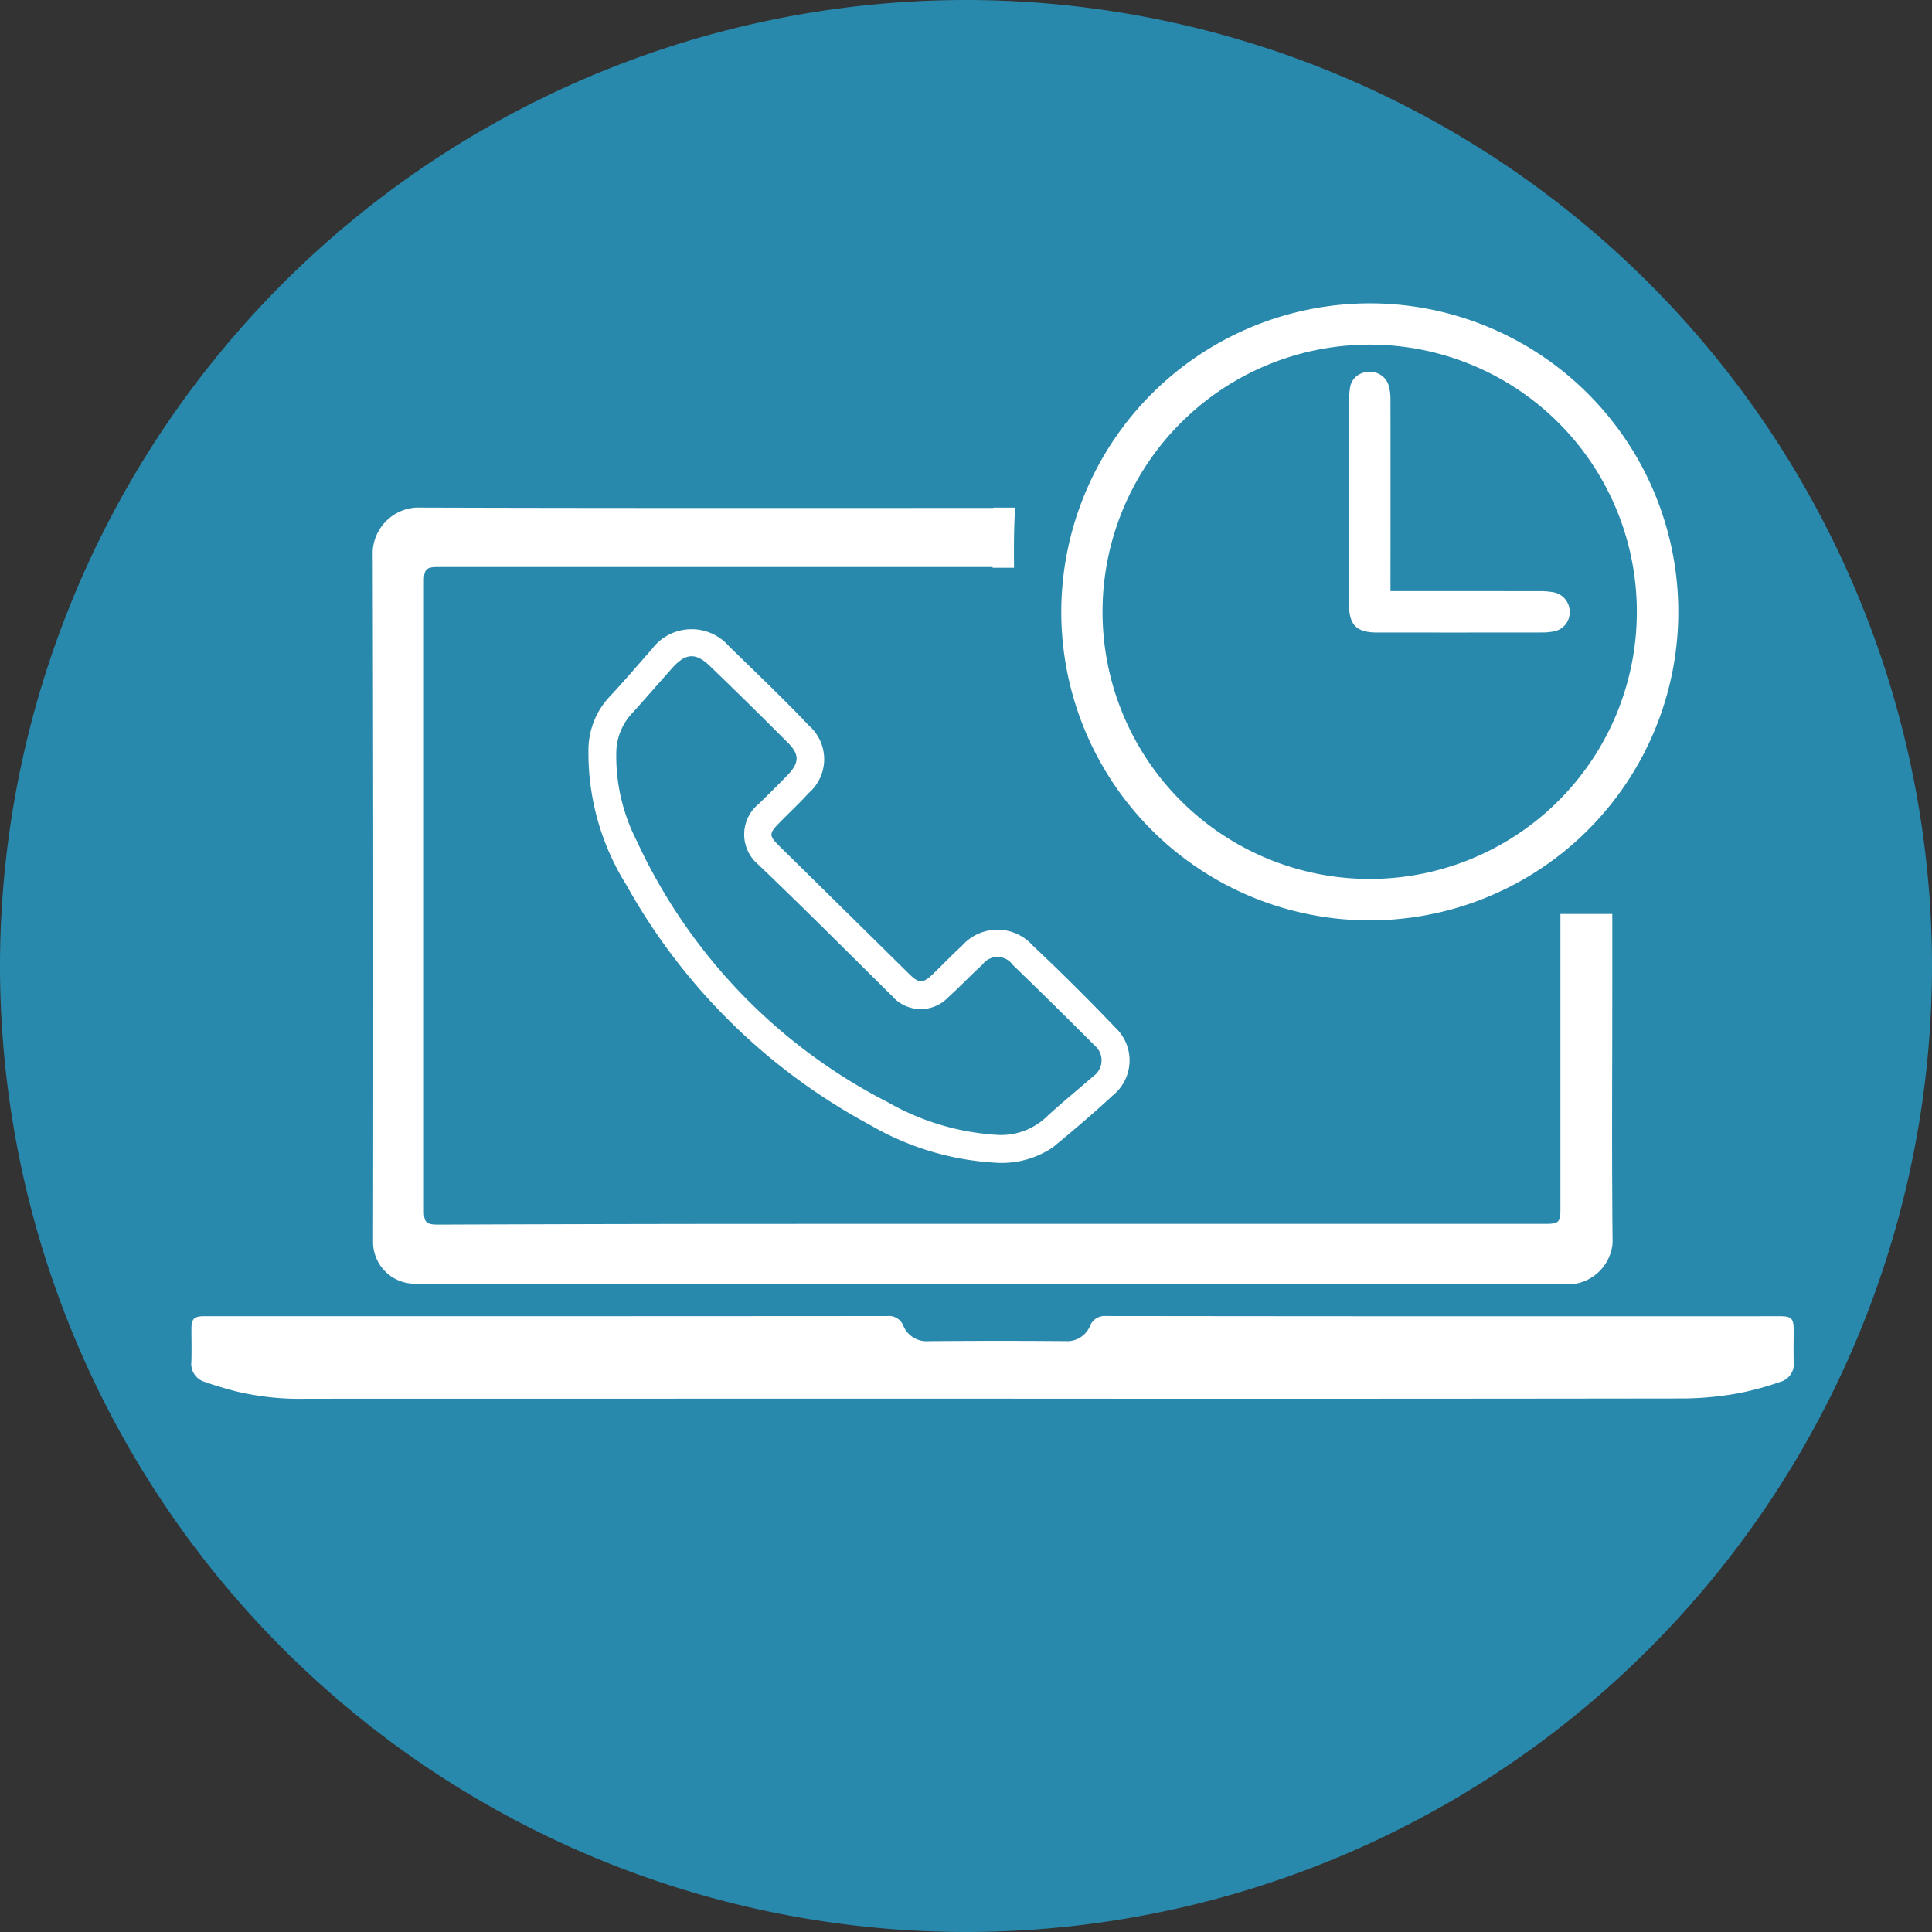
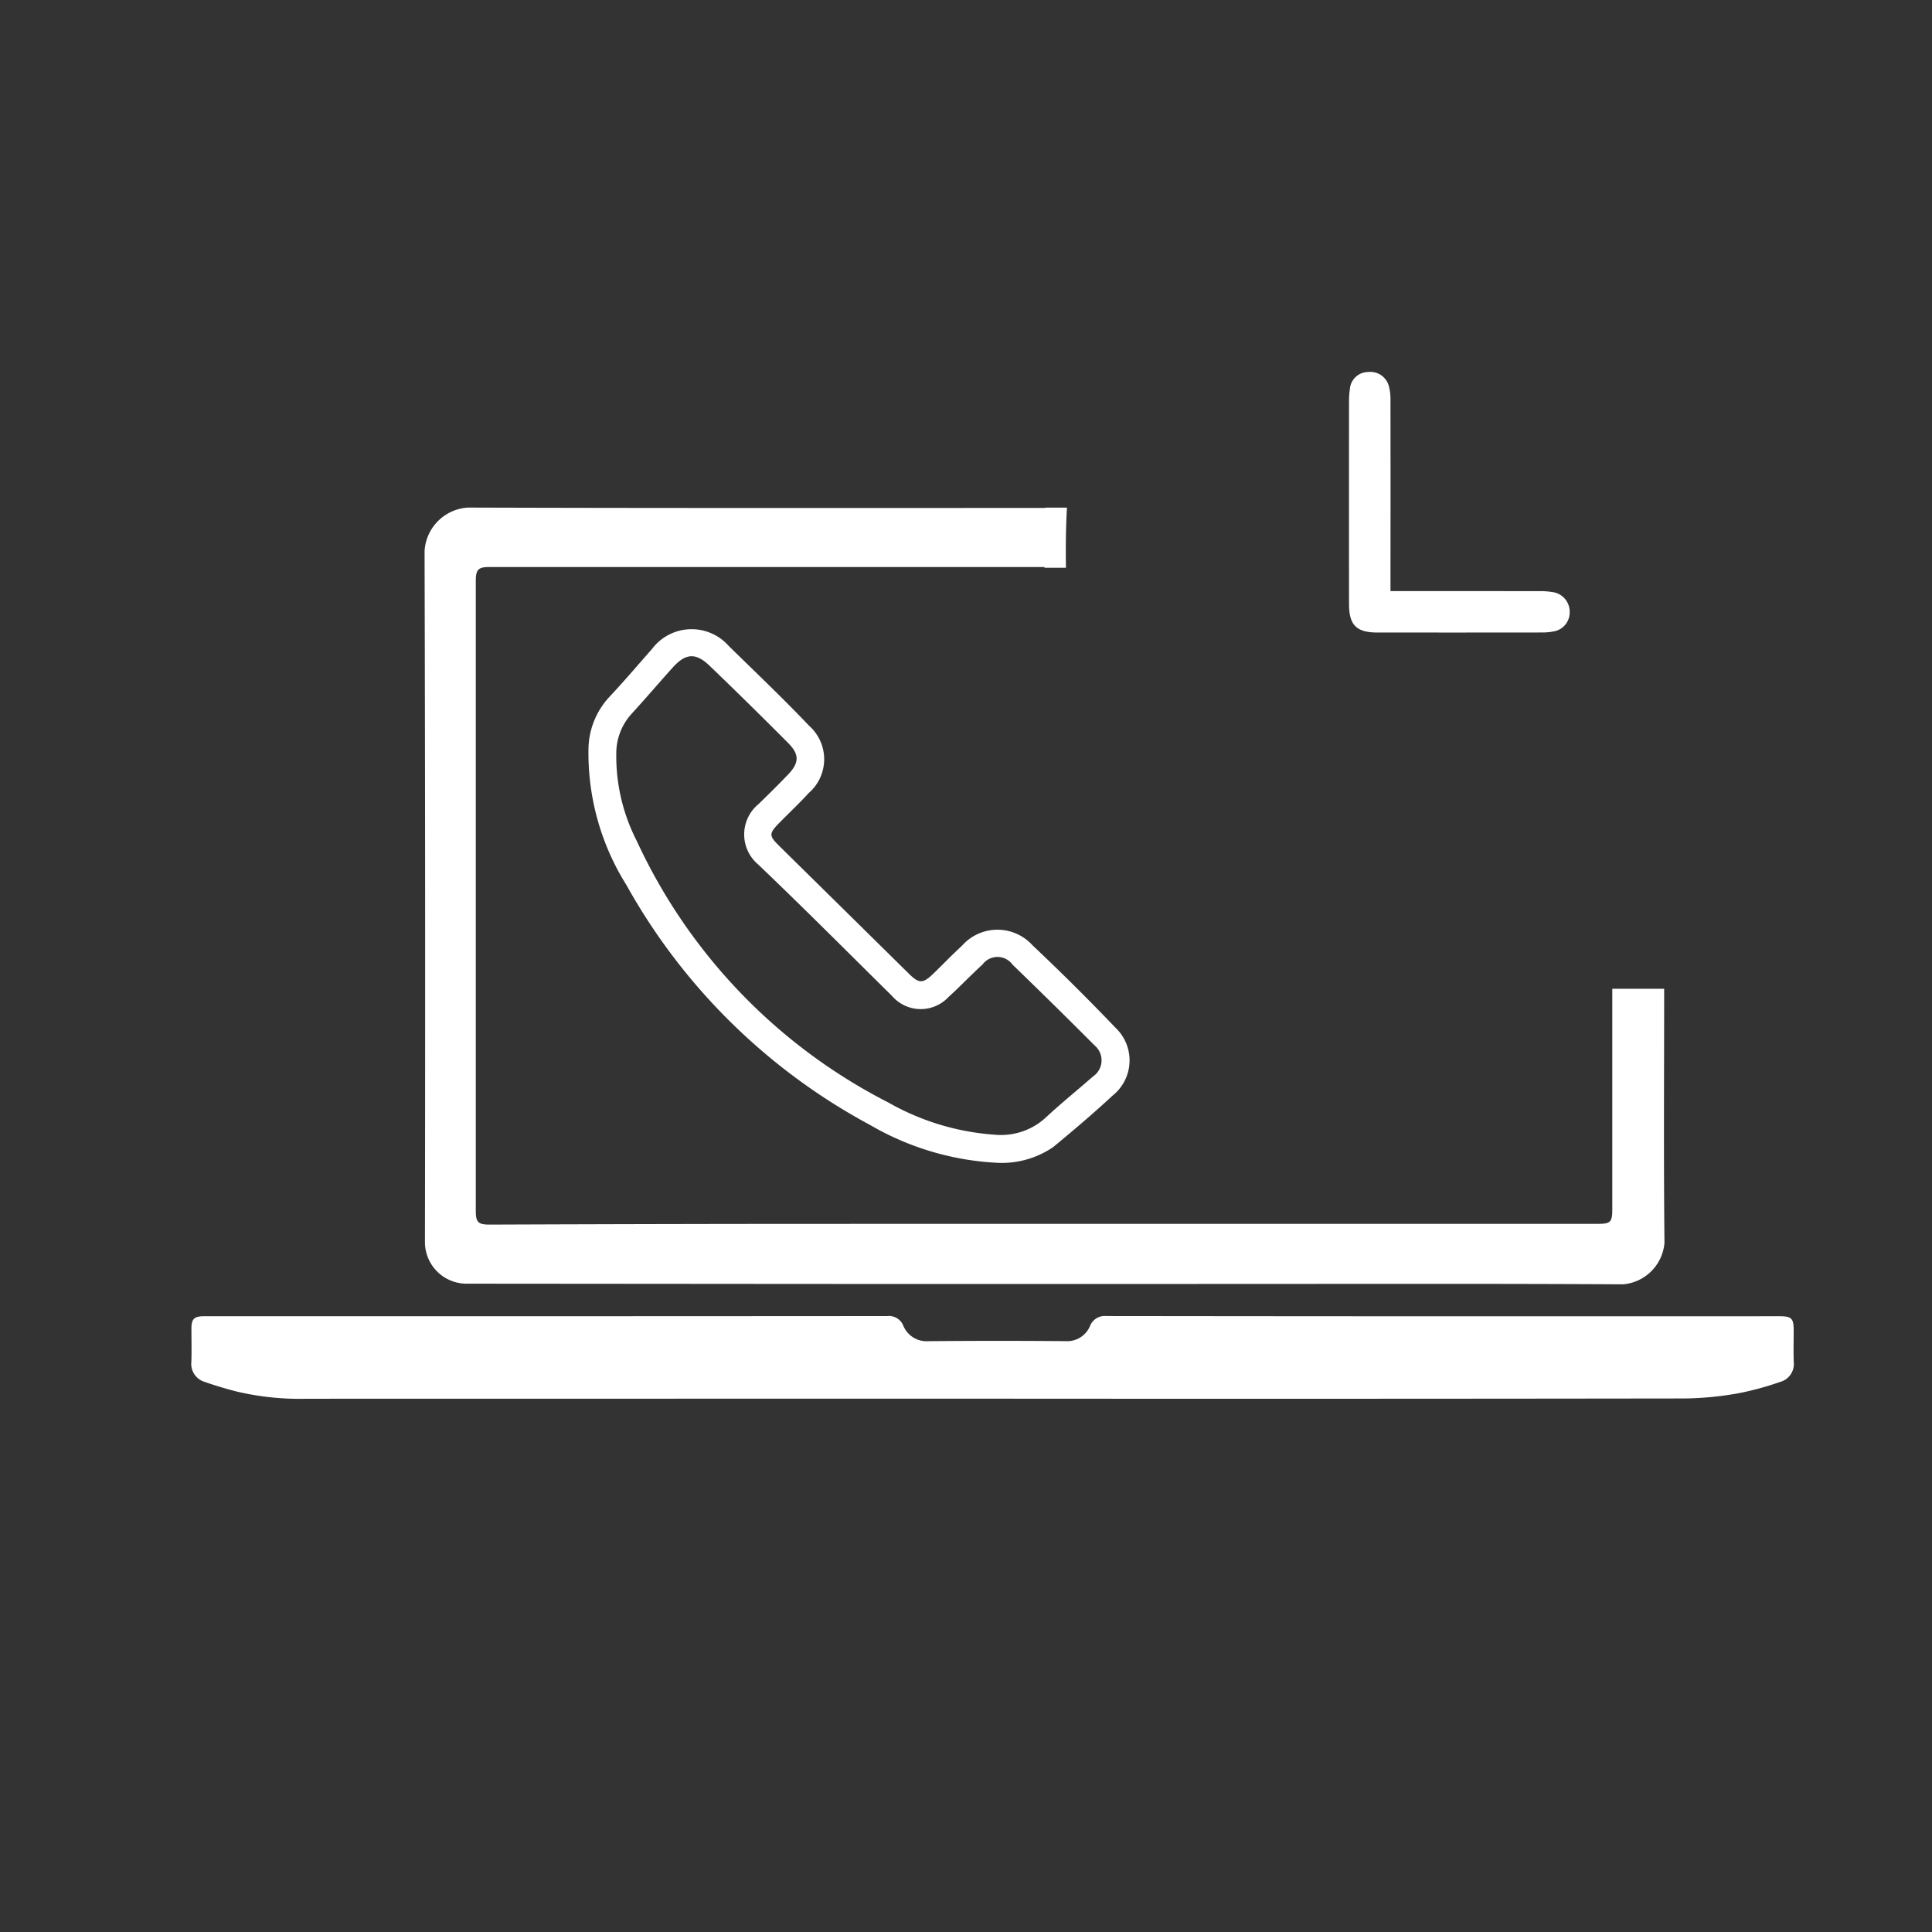
<svg xmlns="http://www.w3.org/2000/svg" viewBox="0 0 56.581 56.581">
  <rect x="0" y="0" width="56.581" height="56.581" fill="#333333" stroke="none" />
  <defs>
    <style>.cls-1{fill:#2889ad;fill-rule:evenodd;}.cls-2{fill:#fff;}.cls-3{fill:none;}</style>
  </defs>
  <g id="Ebene_2" data-name="Ebene 2">
    <g id="Ebene_1-2" data-name="Ebene 1">
-       <path class="cls-1" d="M0,28.328v-.075A28.308,28.308,0,0,1,28.254,0h.072A28.309,28.309,0,0,1,56.581,28.253v.075A28.308,28.308,0,0,1,28.326,56.581h-.072A28.307,28.307,0,0,1,0,28.328" />
      <path class="cls-2" d="M29.154,33.233a1.934,1.934,0,0,0,1.478-.509c.444-.414.92-.796,1.376-1.197a.57.57,0,0,0,.049-.91q-1.19-1.194-2.402-2.365a.545.545,0,0,0-.881-.005c-.341.311-.659.647-1.002.958a1.11,1.11,0,0,1-1.649-.039c-1.301-1.284-2.592-2.583-3.917-3.847a1.15,1.15,0,0,1,.013-1.774c.292-.285.582-.57.864-.865.322-.34.333-.582.006-.913q-1.139-1.146-2.306-2.268c-.411-.396-.706-.368-1.088.057-.405.451-.799.913-1.207,1.359a1.713,1.713,0,0,0-.439,1.131,5.437,5.437,0,0,0,.597,2.577,16.253,16.253,0,0,0,7.372,7.666,7.317,7.317,0,0,0,3.136.944m0,.818a8.197,8.197,0,0,1-3.671-1.104,17.811,17.811,0,0,1-7.14-7.032,7.275,7.275,0,0,1-1.109-3.973,2.285,2.285,0,0,1,.601-1.52c.435-.462.845-.946,1.263-1.42a1.45,1.45,0,0,1,2.246-.082c.79.774,1.592,1.535,2.351,2.334a1.309,1.309,0,0,1-.011,1.971c-.285.314-.599.604-.895.909-.265.274-.261.35.01.619q1.917,1.887,3.831,3.775c.282.275.397.279.685.005.286-.274.561-.565.856-.834a1.384,1.384,0,0,1,2.067-.015q1.244,1.173,2.427,2.411a1.317,1.317,0,0,1-.079,1.989c-.563.523-1.152,1.022-1.745,1.512a2.67,2.67,0,0,1-1.687.455" />
-       <path class="cls-2" d="M47.937,17.929a7.824,7.824,0,1,0-7.82,7.812,7.824,7.824,0,0,0,7.82-7.812m-7.816-9.045a9.035,9.035,0,1,1-9.04,9.026,9.044,9.044,0,0,1,9.04-9.026" />
      <rect class="cls-3" x="5.604" y="8.884" width="46.93" height="32.08" />
      <path class="cls-2" d="M40.722,17.311h.358q1.997,0,3.996.001a2.287,2.287,0,0,1,.429.034.58.58,0,0,1,.465.583.562.562,0,0,1-.455.56,1.799,1.799,0,0,1-.375.034q-2.403.003-4.806.001c-.608-.001-.826-.218-.826-.832q-.003-2.984,0-5.967a2.311,2.311,0,0,1,.024-.322.539.539,0,0,1,.531-.508.561.561,0,0,1,.618.442,1.457,1.457,0,0,1,.041.373q.003,2.619,0,5.239Z" />
-       <path class="cls-2" d="M47.218,28.958V26.767H45.699v8.658c0,.363-.055.417-.416.417q-11.464,0-22.929.001-4.766.002-9.527.021c-.344,0-.412-.067-.412-.404V17.02c0-.341.07-.414.401-.414q8.05-.001,16.104,0h.149v.021h.629c-.008-.588-.004-1.175.03-1.761h-.636v.01c-5.636,0-11.274.007-16.907-.011a1.354,1.354,0,0,0-1.27,1.274q.027,10.102.011,20.206a1.22,1.22,0,0,0,1.248,1.249q4.981.004,9.966.008,6.082.003,12.168,0c3.902,0,7.805-.011,11.707.011a1.329,1.329,0,0,0,1.212-1.211c-.026-2.481-.009-4.963-.009-7.444" />
+       <path class="cls-2" d="M47.218,28.958V26.767v8.658c0,.363-.055.417-.416.417q-11.464,0-22.929.001-4.766.002-9.527.021c-.344,0-.412-.067-.412-.404V17.02c0-.341.07-.414.401-.414q8.05-.001,16.104,0h.149v.021h.629c-.008-.588-.004-1.175.03-1.761h-.636v.01c-5.636,0-11.274.007-16.907-.011a1.354,1.354,0,0,0-1.27,1.274q.027,10.102.011,20.206a1.22,1.22,0,0,0,1.248,1.249q4.981.004,9.966.008,6.082.003,12.168,0c3.902,0,7.805-.011,11.707.011a1.329,1.329,0,0,0,1.212-1.211c-.026-2.481-.009-4.963-.009-7.444" />
      <path class="cls-2" d="M29.069,40.962q-10.053,0-20.101.002a8.004,8.004,0,0,1-2.076-.221c-.296-.079-.597-.166-.889-.27a.55.55,0,0,1-.399-.59c.011-.322.002-.644.002-.967,0-.289.077-.368.369-.368h6.263q6.87,0,13.74-.005a.453.453,0,0,1,.474.276.738.738,0,0,0,.742.459q2.005-.018,4.015-.001a.723.723,0,0,0,.71-.436.464.464,0,0,1,.48-.299q9.855.012,19.715.006c.356,0,.416.061.416.416,0,.306-.009.614.002.919a.544.544,0,0,1-.401.589,8.794,8.794,0,0,1-1.242.336,9.588,9.588,0,0,1-1.55.148q-10.134.014-20.27.006" />
      <rect class="cls-3" x="5.604" y="8.884" width="46.93" height="32.08" />
    </g>
  </g>
</svg>